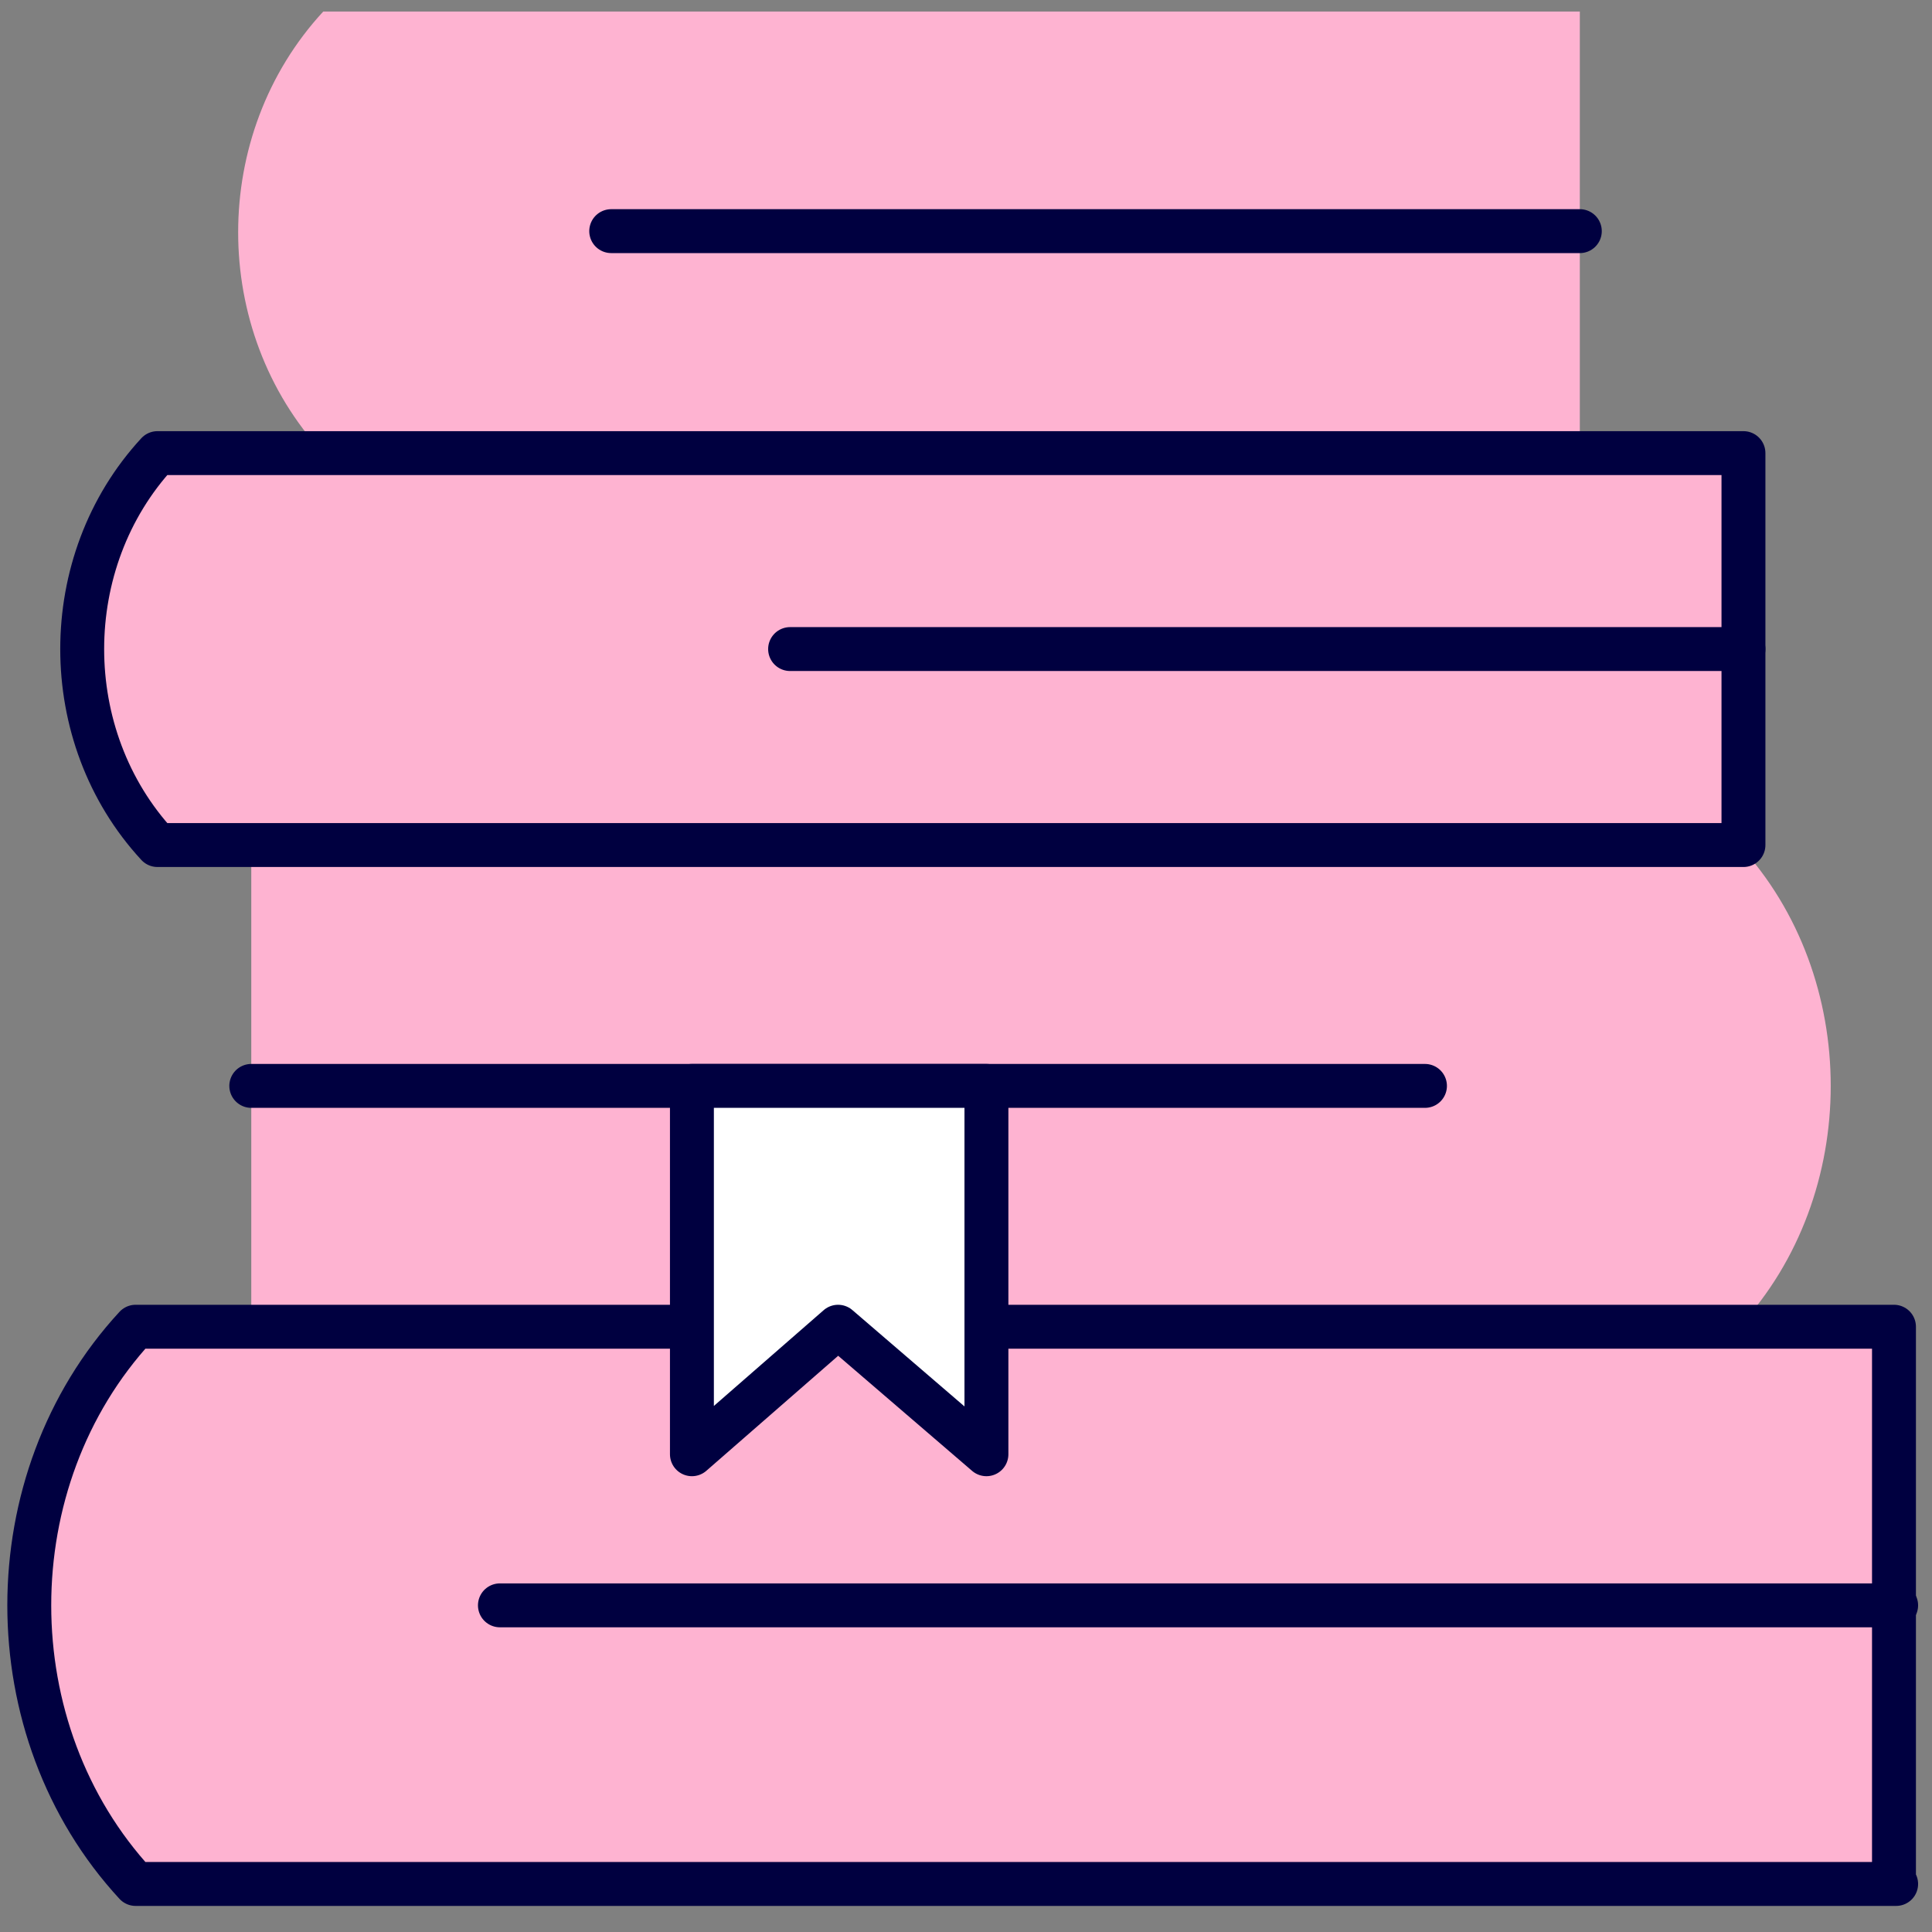
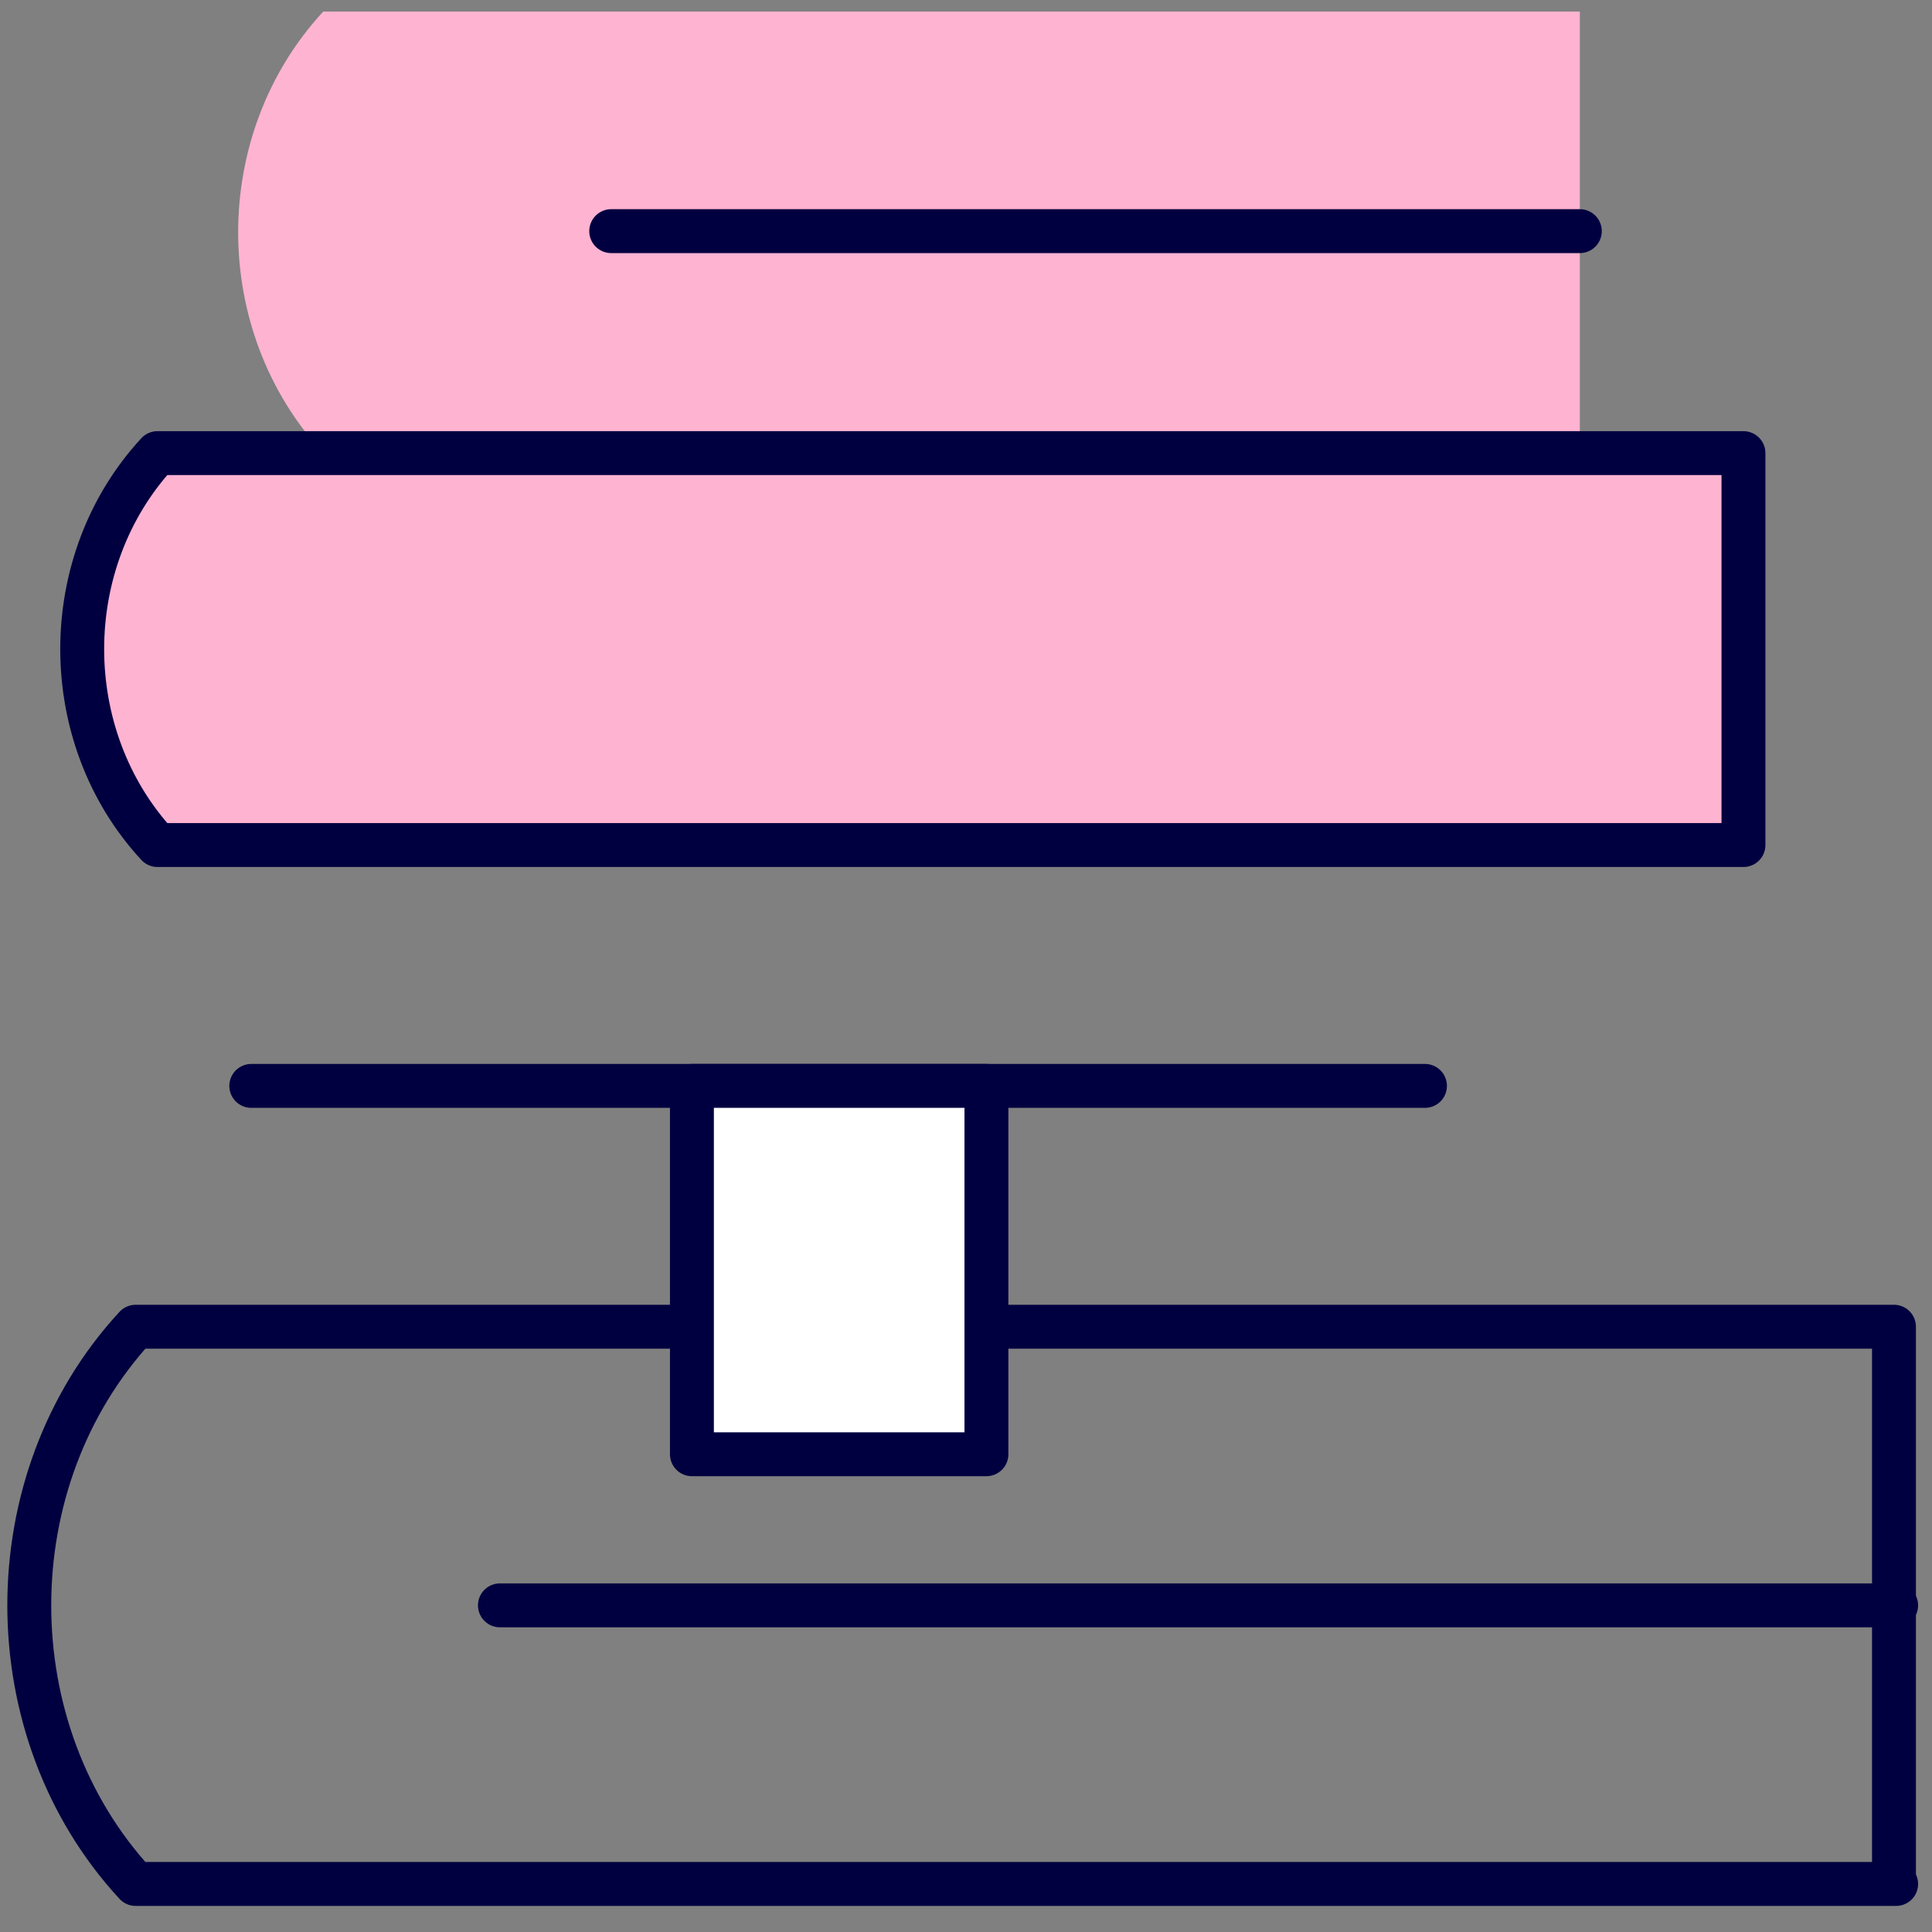
<svg xmlns="http://www.w3.org/2000/svg" width="66" height="66" viewBox="0 0 66 66" fill="none">
  <rect x="0" y="0" width="66" height="66" fill="#808080" stroke="none" />
  <path d="M53.969 0.395V15.478H49.274H11.042C7.167 11.284 7.167 4.589 11.042 0.395H53.969H48.752H53.969Z" fill="#FEB3D1" />
  <path d="M53.969 7.896H20.88" stroke="#000040" stroke-width="1.5" stroke-linecap="round" stroke-linejoin="round" />
-   <path d="M59.41 45.323C63.584 40.806 63.584 33.385 59.41 28.868H8.584V45.323H59.41Z" fill="#FEB3D1" />
  <path d="M8.584 37.096H48.679" stroke="#000040" stroke-width="1.5" stroke-linecap="round" stroke-linejoin="round" />
-   <path d="M64.775 64.359H4.633C-0.211 59.116 -0.211 50.566 4.633 45.323H23.563H64.701V64.359" fill="#FEB3D1" />
  <path d="M64.775 64.359H4.633C-0.211 59.116 -0.211 50.566 4.633 45.323H23.563H64.701V64.359" stroke="#000040" stroke-width="1.5" stroke-linecap="round" stroke-linejoin="round" />
  <path d="M64.775 54.841H17.078" stroke="#000040" stroke-width="1.5" stroke-linecap="round" stroke-linejoin="round" />
-   <path d="M33.698 37.096V49.679L28.63 45.323L23.637 49.679V37.096H33.698Z" fill="white" stroke="#000040" stroke-width="1.5" stroke-linecap="round" stroke-linejoin="round" />
+   <path d="M33.698 37.096V49.679L23.637 49.679V37.096H33.698Z" fill="white" stroke="#000040" stroke-width="1.5" stroke-linecap="round" stroke-linejoin="round" />
  <path d="M59.559 28.868V15.479H18.272H5.379C1.951 19.189 1.951 25.158 5.379 28.868H59.559Z" fill="#FEB3D1" stroke="#000040" stroke-width="1.5" stroke-linecap="round" stroke-linejoin="round" />
-   <path d="M59.559 22.173H26.991" stroke="#000040" stroke-width="1.5" stroke-linecap="round" stroke-linejoin="round" />
</svg>